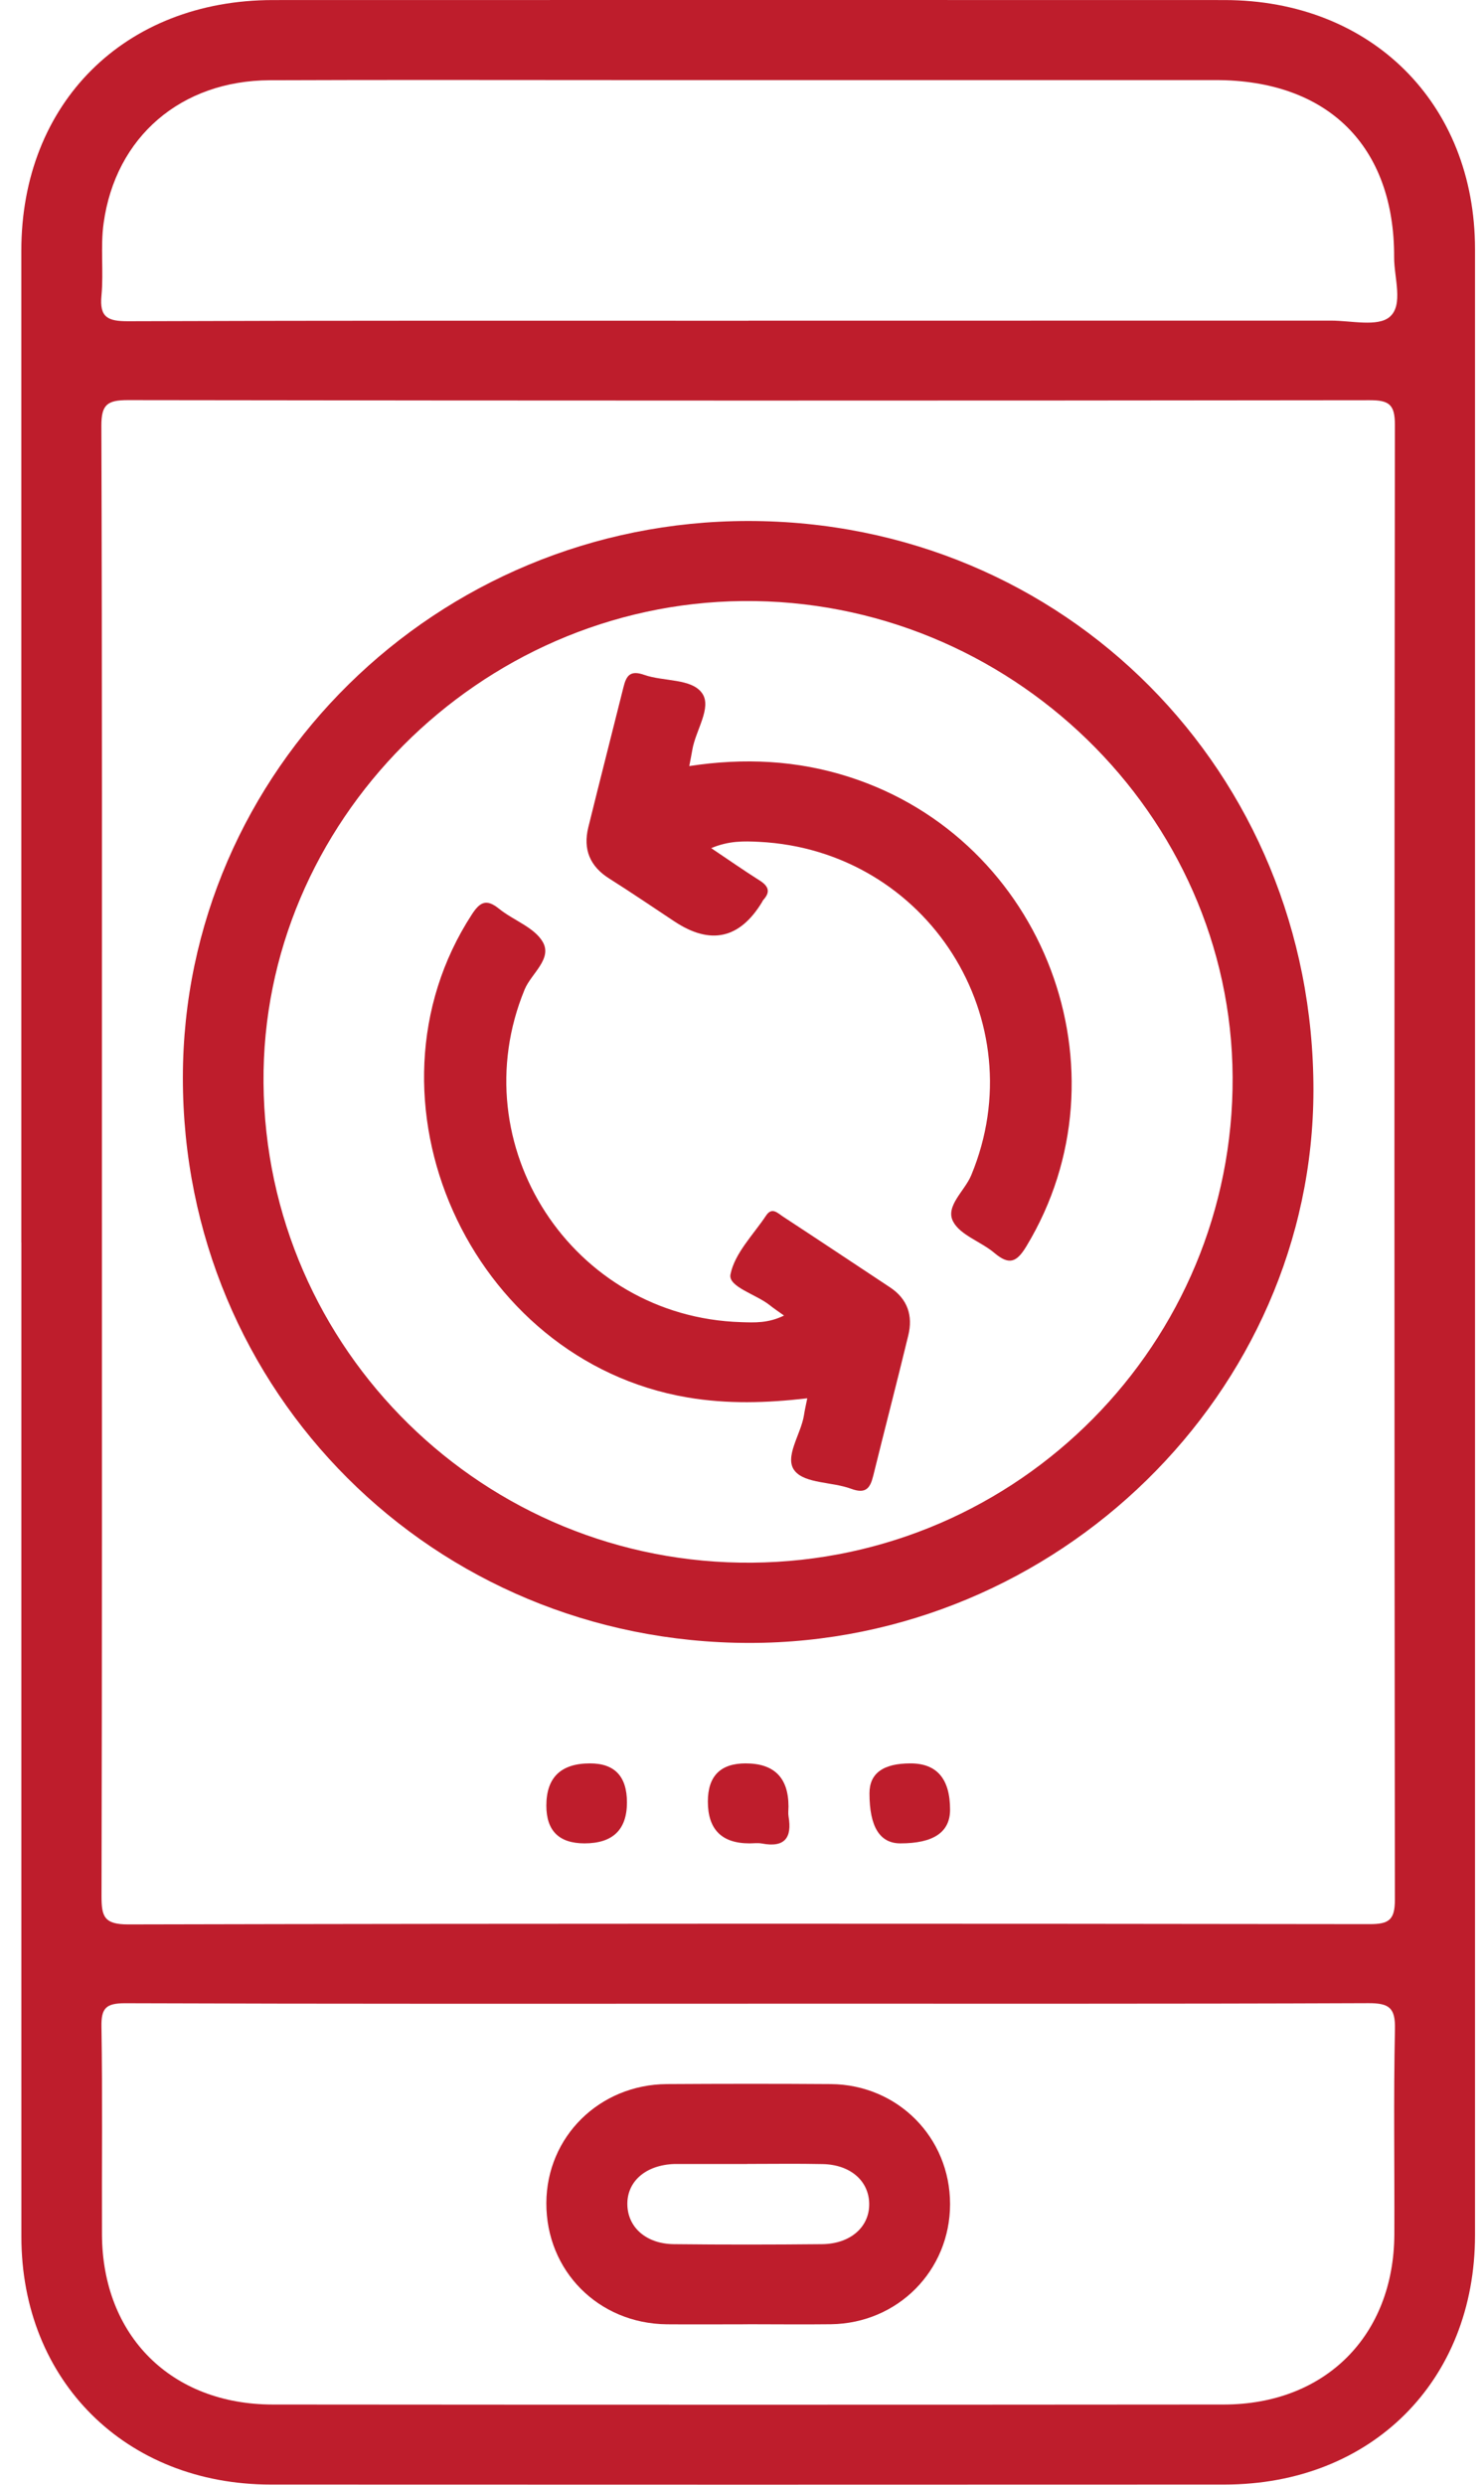
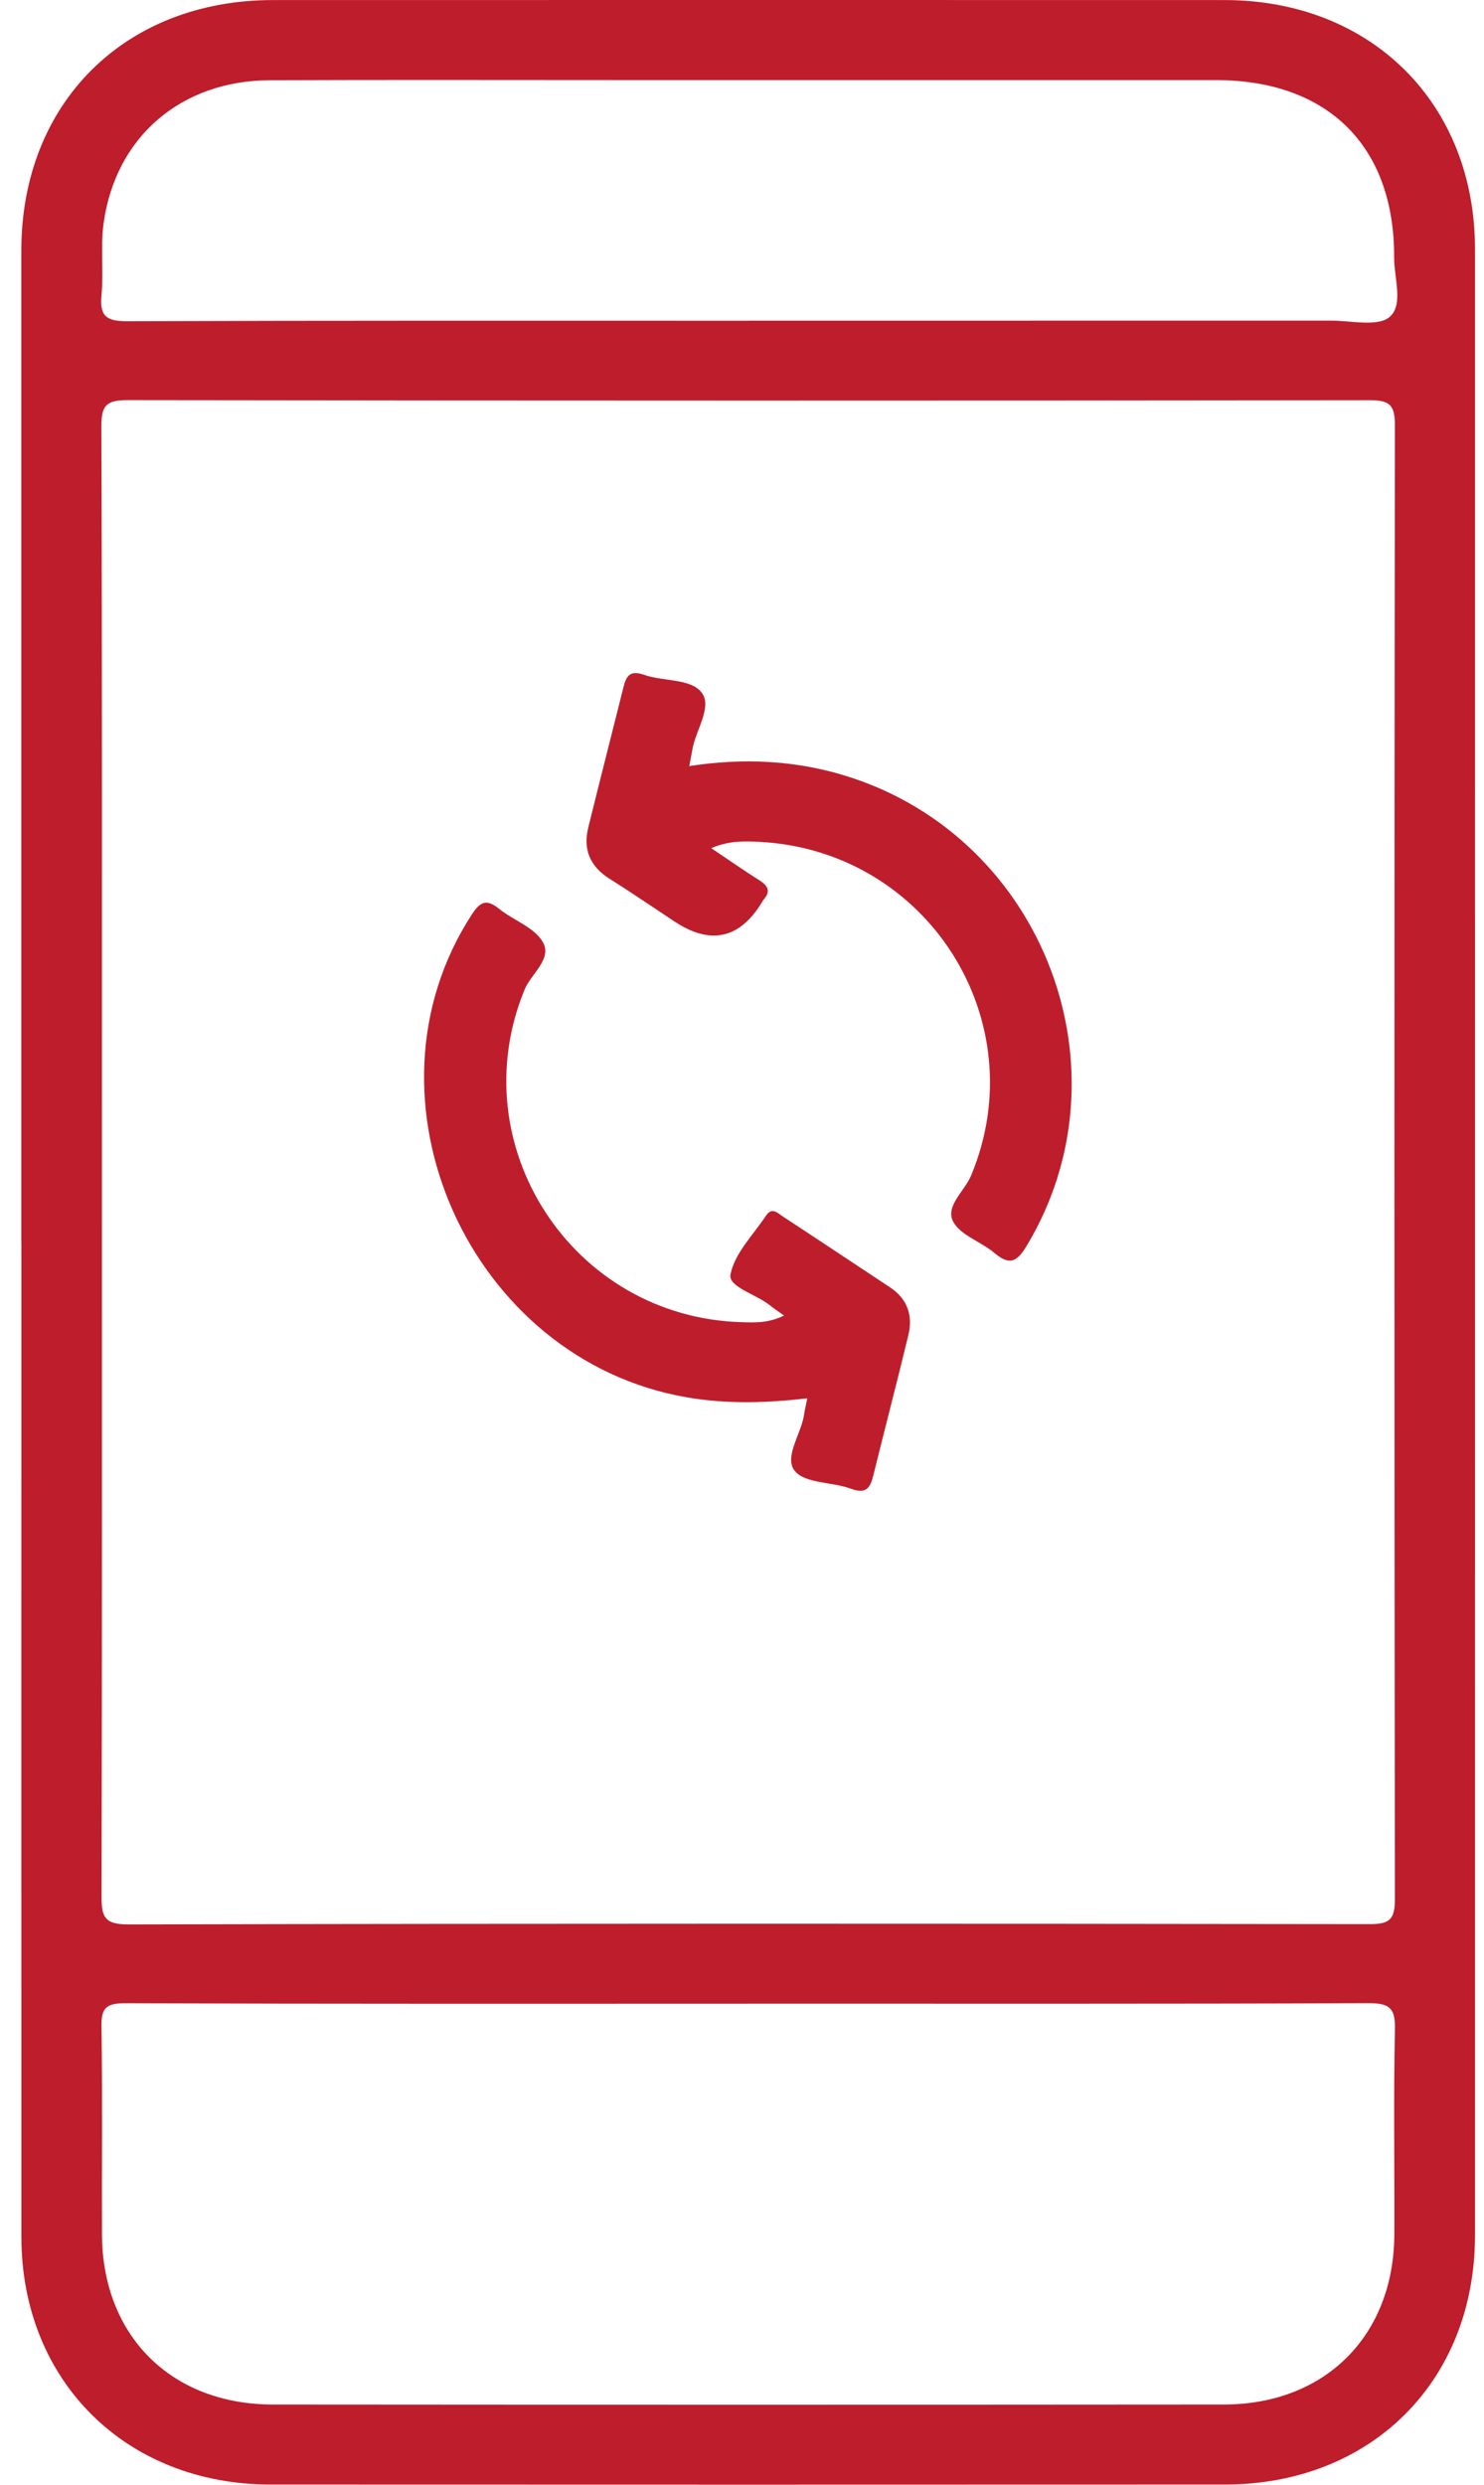
<svg xmlns="http://www.w3.org/2000/svg" width="49" height="82" viewBox="0 0 49 82" fill="none">
  <path d="M0.704 41.002C0.704 30.091 0.704 19.183 0.704 8.273C0.704 3.401 4.118 0.004 9.012 0.002C19.485 -0.001 29.956 -0.001 40.428 0.002C45.272 0.002 48.703 3.409 48.703 8.222C48.705 30.069 48.703 51.916 48.703 73.761C48.703 78.578 45.276 81.99 40.437 81.992C29.938 81.997 19.438 81.997 8.939 81.992C4.153 81.992 0.706 78.565 0.706 73.812C0.704 62.875 0.706 51.938 0.706 41.002H0.704ZM3.365 38.353C3.365 46.426 3.372 54.498 3.352 62.57C3.352 63.233 3.428 63.507 4.225 63.507C17.891 63.476 31.559 63.48 45.225 63.498C45.859 63.498 46.058 63.361 46.058 62.692C46.038 46.465 46.038 30.237 46.058 14.011C46.058 13.339 45.855 13.207 45.223 13.207C31.557 13.224 17.888 13.224 4.222 13.204C3.543 13.204 3.345 13.35 3.347 14.053C3.374 22.151 3.365 30.252 3.365 38.351V38.353ZM24.7 66.124C17.844 66.124 10.988 66.133 4.129 66.108C3.503 66.108 3.338 66.265 3.35 66.884C3.387 69.167 3.358 71.453 3.367 73.739C3.381 77.078 5.65 79.349 9.008 79.351C19.474 79.36 29.94 79.36 40.406 79.351C43.76 79.349 46.026 77.074 46.04 73.732C46.049 71.475 46.011 69.216 46.06 66.959C46.075 66.261 45.871 66.104 45.187 66.106C38.357 66.133 31.528 66.122 24.7 66.122V66.124ZM24.716 10.583C31.129 10.583 37.54 10.583 43.953 10.581C44.615 10.581 45.488 10.793 45.882 10.461C46.349 10.068 46.031 9.169 46.033 8.494C46.047 4.821 43.842 2.643 40.139 2.643C33.643 2.643 27.148 2.643 20.652 2.643C16.737 2.643 12.825 2.632 8.91 2.648C5.982 2.659 3.815 4.512 3.421 7.367C3.312 8.151 3.425 8.966 3.35 9.757C3.281 10.475 3.559 10.603 4.229 10.601C11.059 10.576 17.886 10.585 24.716 10.585V10.583Z" fill="#BE1D2C" />
-   <path d="M24.707 17.193C35.153 17.193 43.377 25.471 43.368 35.977C43.361 45.953 34.915 54.222 24.741 54.218C14.312 54.211 6.029 45.944 6.038 35.553C6.047 25.429 14.424 17.193 24.707 17.193ZM8.701 35.738C8.774 44.551 16.009 51.649 24.841 51.569C33.646 51.492 40.742 44.321 40.7 35.546C40.658 26.871 33.325 19.748 24.522 19.835C15.816 19.921 8.63 27.143 8.701 35.736V35.738Z" fill="#BE1D2C" />
-   <path d="M20.701 59.48C20.701 60.382 20.234 60.832 19.3 60.832C18.46 60.832 18.04 60.417 18.04 59.587C18.04 58.657 18.521 58.193 19.483 58.193C20.295 58.193 20.701 58.622 20.701 59.48Z" fill="#BE1D2C" />
-   <path d="M23.373 59.452C23.373 58.612 23.789 58.193 24.62 58.193C25.563 58.193 26.035 58.667 26.035 59.615C26.035 59.726 26.019 59.836 26.037 59.944C26.157 60.644 25.914 60.98 25.159 60.837C25.026 60.812 24.883 60.832 24.745 60.832C23.831 60.832 23.373 60.372 23.373 59.452Z" fill="#BE1D2C" />
-   <path d="M30.063 58.193C30.934 58.193 31.37 58.702 31.37 59.721C31.37 60.463 30.822 60.834 29.727 60.832C29.048 60.832 28.709 60.281 28.709 59.18C28.709 58.522 29.16 58.193 30.063 58.193Z" fill="#BE1D2C" />
-   <path d="M24.685 76.703C23.796 76.703 22.908 76.71 22.019 76.703C19.759 76.681 18.031 74.938 18.04 72.699C18.049 70.517 19.79 68.792 22.017 68.776C23.823 68.765 25.627 68.763 27.433 68.776C29.644 68.794 31.37 70.541 31.37 72.736C31.37 74.929 29.644 76.674 27.435 76.701C26.52 76.712 25.602 76.701 24.687 76.701L24.685 76.703ZM24.674 71.413C23.899 71.413 23.124 71.413 22.351 71.413C22.325 71.413 22.296 71.413 22.269 71.413C21.32 71.444 20.692 71.992 20.715 72.767C20.735 73.511 21.342 74.048 22.247 74.059C23.879 74.077 25.511 74.075 27.143 74.059C28.09 74.05 28.72 73.481 28.7 72.708C28.68 71.961 28.072 71.435 27.168 71.416C26.339 71.398 25.509 71.411 24.678 71.411L24.674 71.413Z" fill="#BE1D2C" />
  <path d="M23.483 27.989C24.068 28.382 24.56 28.726 25.068 29.047C25.362 29.23 25.46 29.418 25.204 29.698C25.186 29.718 25.175 29.744 25.162 29.769C24.425 30.982 23.462 31.196 22.273 30.411C21.558 29.939 20.85 29.455 20.125 28.998C19.474 28.591 19.247 28.026 19.425 27.304C19.806 25.758 20.202 24.216 20.588 22.67C20.681 22.299 20.808 22.107 21.271 22.271C21.917 22.498 22.841 22.381 23.186 22.882C23.512 23.353 22.964 24.108 22.859 24.749C22.832 24.905 22.801 25.06 22.759 25.281C24.571 25.003 26.32 25.089 28.036 25.639C34.494 27.708 37.378 35.359 33.891 41.127C33.566 41.664 33.321 41.759 32.831 41.346C32.39 40.973 31.702 40.761 31.468 40.306C31.21 39.8 31.853 39.303 32.067 38.788C34.191 33.684 30.622 28.057 25.059 27.781C24.569 27.757 24.073 27.741 23.483 27.989Z" fill="#BE1D2C" />
  <path d="M25.889 43.415C25.678 43.263 25.542 43.175 25.417 43.073C24.97 42.715 24.039 42.466 24.119 42.059C24.257 41.359 24.872 40.75 25.299 40.109C25.493 39.82 25.686 40.041 25.858 40.151C27.038 40.924 28.212 41.706 29.387 42.483C29.969 42.868 30.149 43.42 29.991 44.067C29.617 45.615 29.214 47.157 28.833 48.703C28.73 49.116 28.588 49.31 28.098 49.129C27.481 48.901 26.597 48.961 26.25 48.55C25.871 48.102 26.446 47.34 26.546 46.704C26.57 46.541 26.608 46.382 26.655 46.145C25.323 46.3 24.016 46.34 22.703 46.117C15.499 44.895 11.633 36.251 15.577 30.182C15.842 29.773 16.053 29.647 16.474 29.987C16.946 30.369 17.63 30.597 17.915 31.074C18.253 31.639 17.541 32.125 17.323 32.653C15.207 37.786 18.886 43.462 24.473 43.632C24.914 43.645 25.361 43.672 25.889 43.413V43.415Z" fill="#BE1D2C" />
</svg>